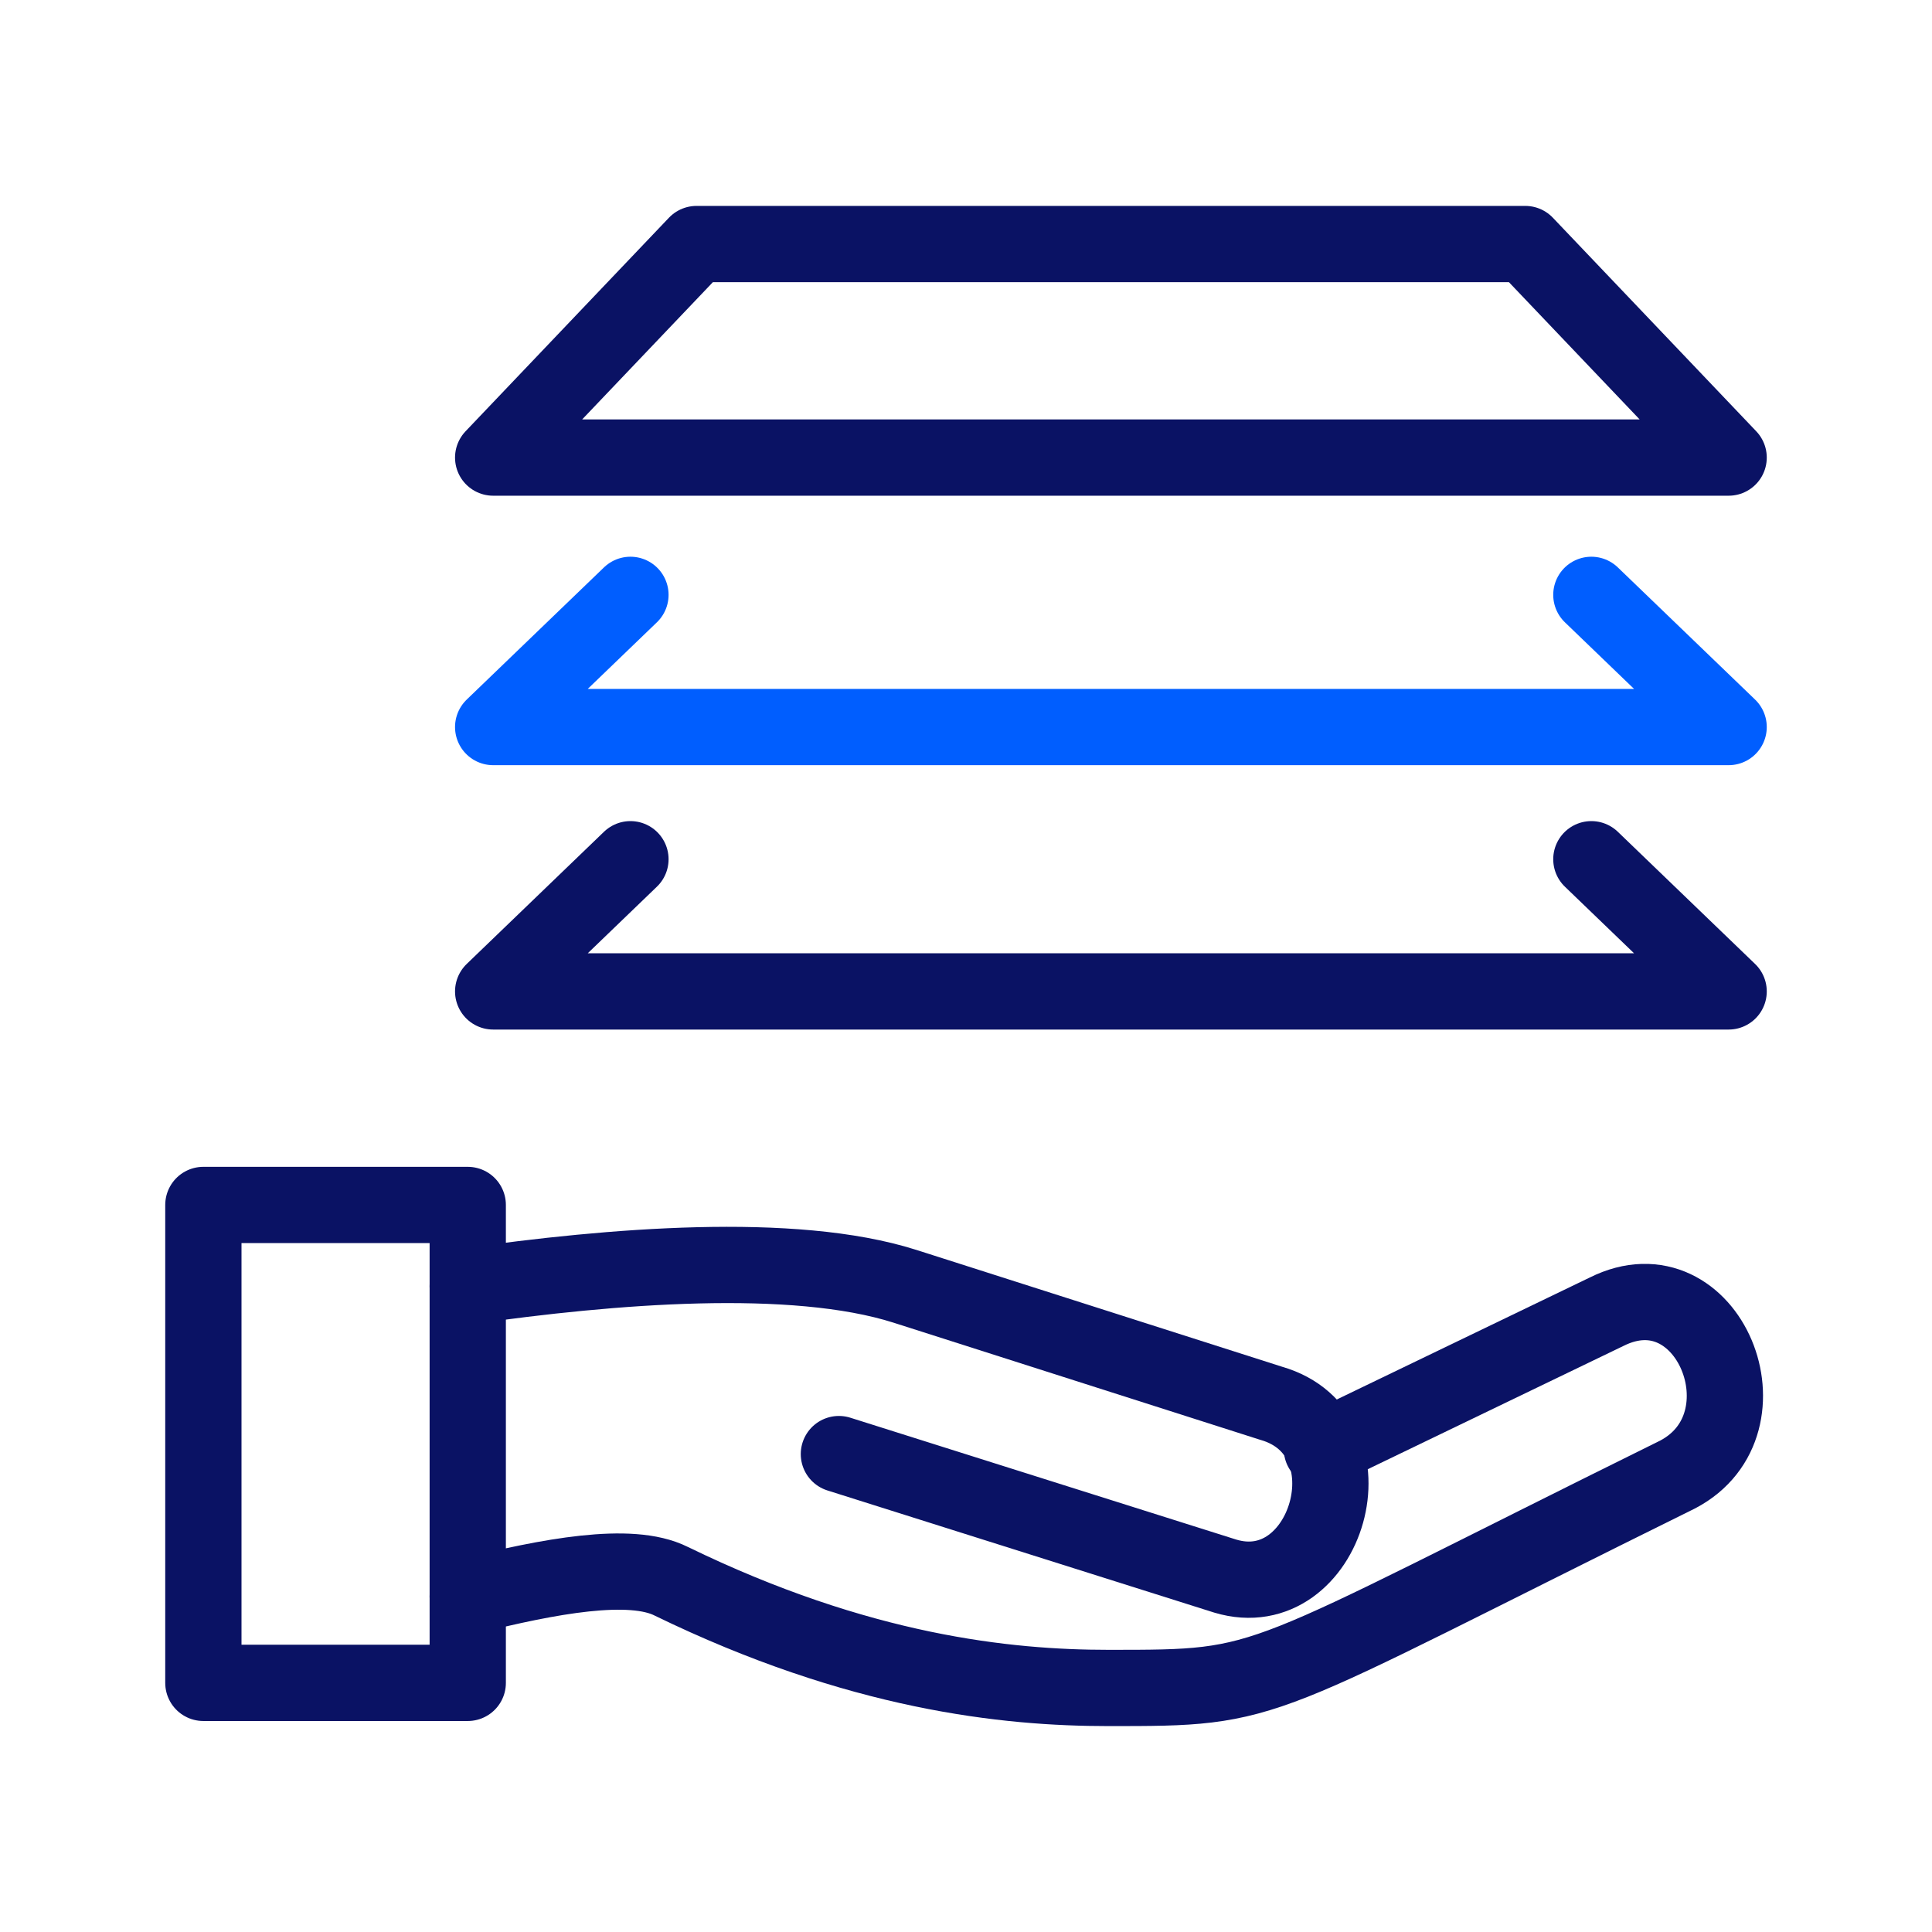
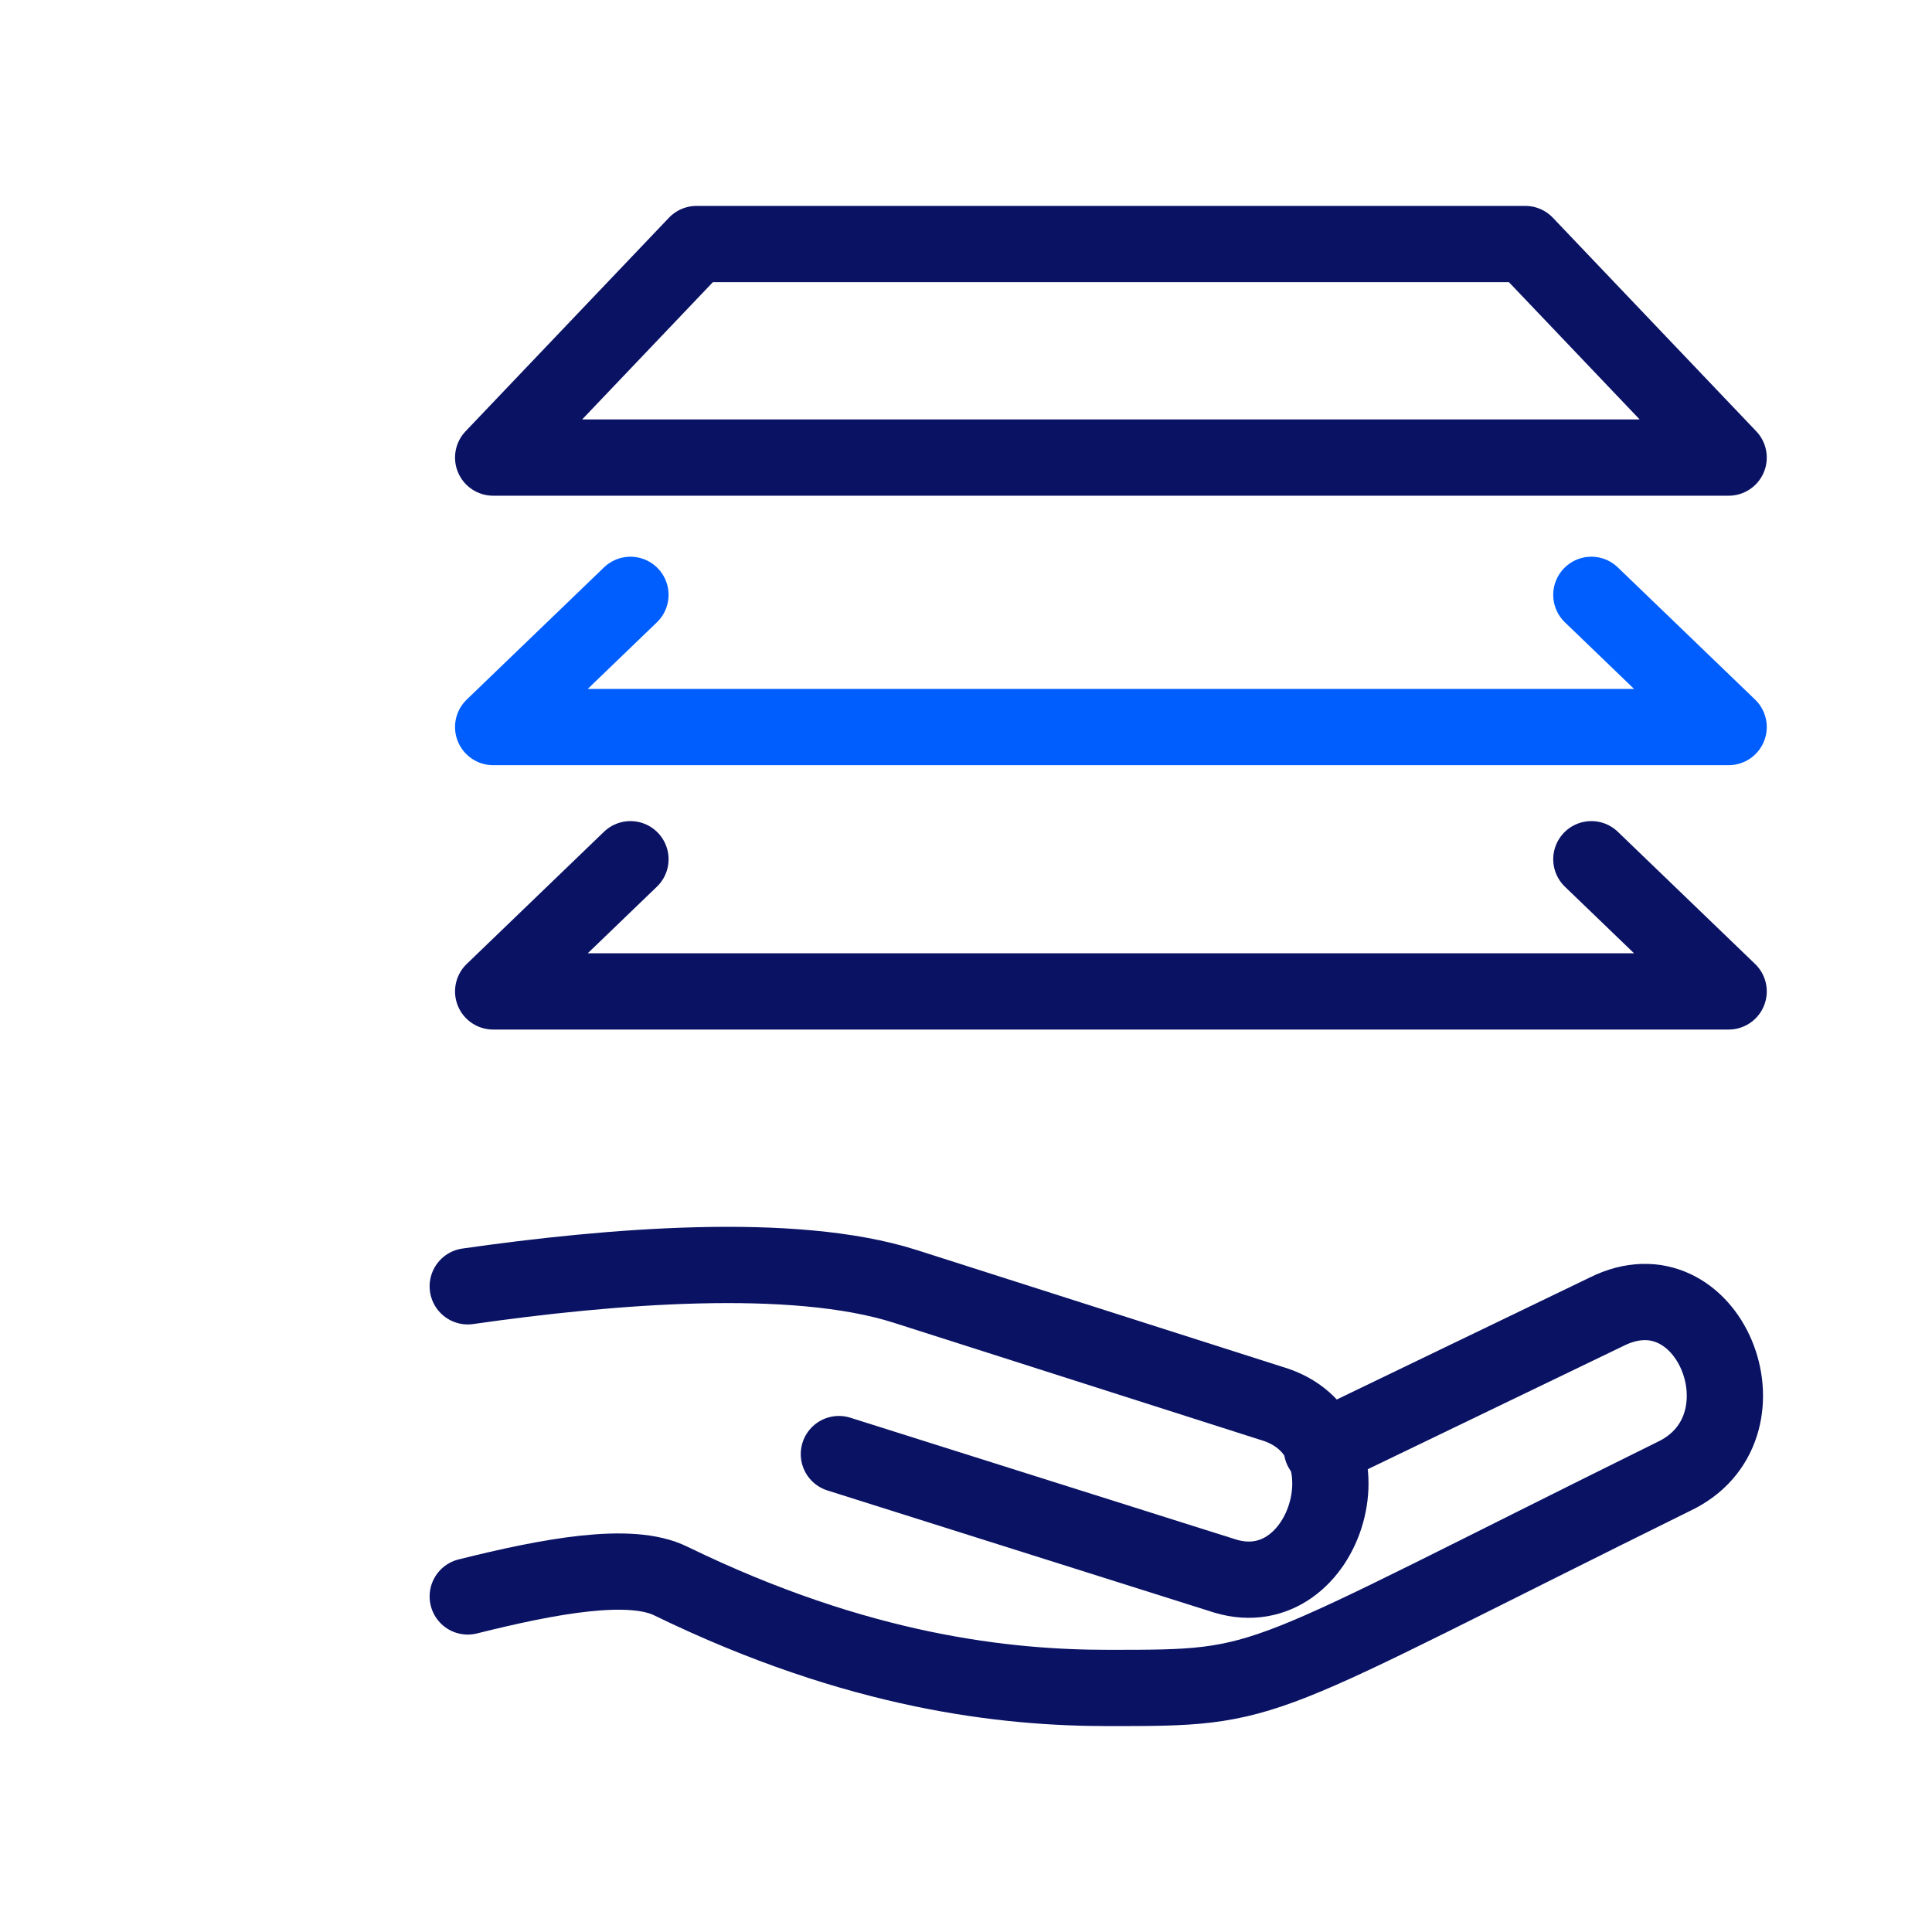
<svg xmlns="http://www.w3.org/2000/svg" version="1.1" x="0px" y="0px" viewBox="0 0 38 38" style="enable-background:new 0 0 38 38;" xml:space="preserve">
  <style type="text/css">
	.st0{fill:none;}
	.st1{fill:none;stroke:#0A1264;stroke-width:1.5;stroke-linecap:round;stroke-linejoin:round;}
	.st2{fill:none;stroke:#005EFF;stroke-width:1.5;stroke-linecap:round;stroke-linejoin:round;}
	.st3{fill:none;stroke:#0A1264;stroke-width:1.5;stroke-linecap:round;stroke-linejoin:round;stroke-miterlimit:10;}
	.st4{fill:none;stroke:#005EFF;stroke-width:1.5;stroke-linecap:round;stroke-linejoin:round;stroke-miterlimit:10;}
	.st5{fill:none;stroke:#0A1264;stroke-width:1.5;stroke-miterlimit:10;}
	.st6{fill:none;stroke:#081268;stroke-width:1.5;stroke-linecap:round;stroke-linejoin:round;stroke-miterlimit:10;}
</style>
  <g id="Layer_2">
</g>
  <g id="Layer_1">
    <g>
-       <rect class="st0" width="38" height="38" />
      <g>
        <polygon class="st3" points="34,9 9.7,9 13.7,4.8 30,4.8    " />
        <polyline class="st4" points="12.4,11.7 9.7,14.3 34,14.3 31.3,11.7    " />
        <polyline class="st3" points="12.4,16.9 9.7,19.5 34,19.5 31.3,16.9    " />
        <path class="st1" d="M9.2,25.3c2.8-0.4,6.4-0.7,8.6,0l7.2,2.3c2.1,0.6,1.1,4-0.9,3.4l-7.6-2.4" />
        <path class="st1" d="M26,28.5l5.6-2.7c2-1,3.3,2.2,1.4,3.2c-8.5,4.2-7.9,4.2-11.2,4.2c-2,0-4.9-0.3-8.6-2.1     c-0.8-0.4-2.4-0.1-4,0.3" />
-         <rect x="4" y="23.7" class="st1" width="5.2" height="9.4" />
      </g>
    </g>
  </g>
</svg>